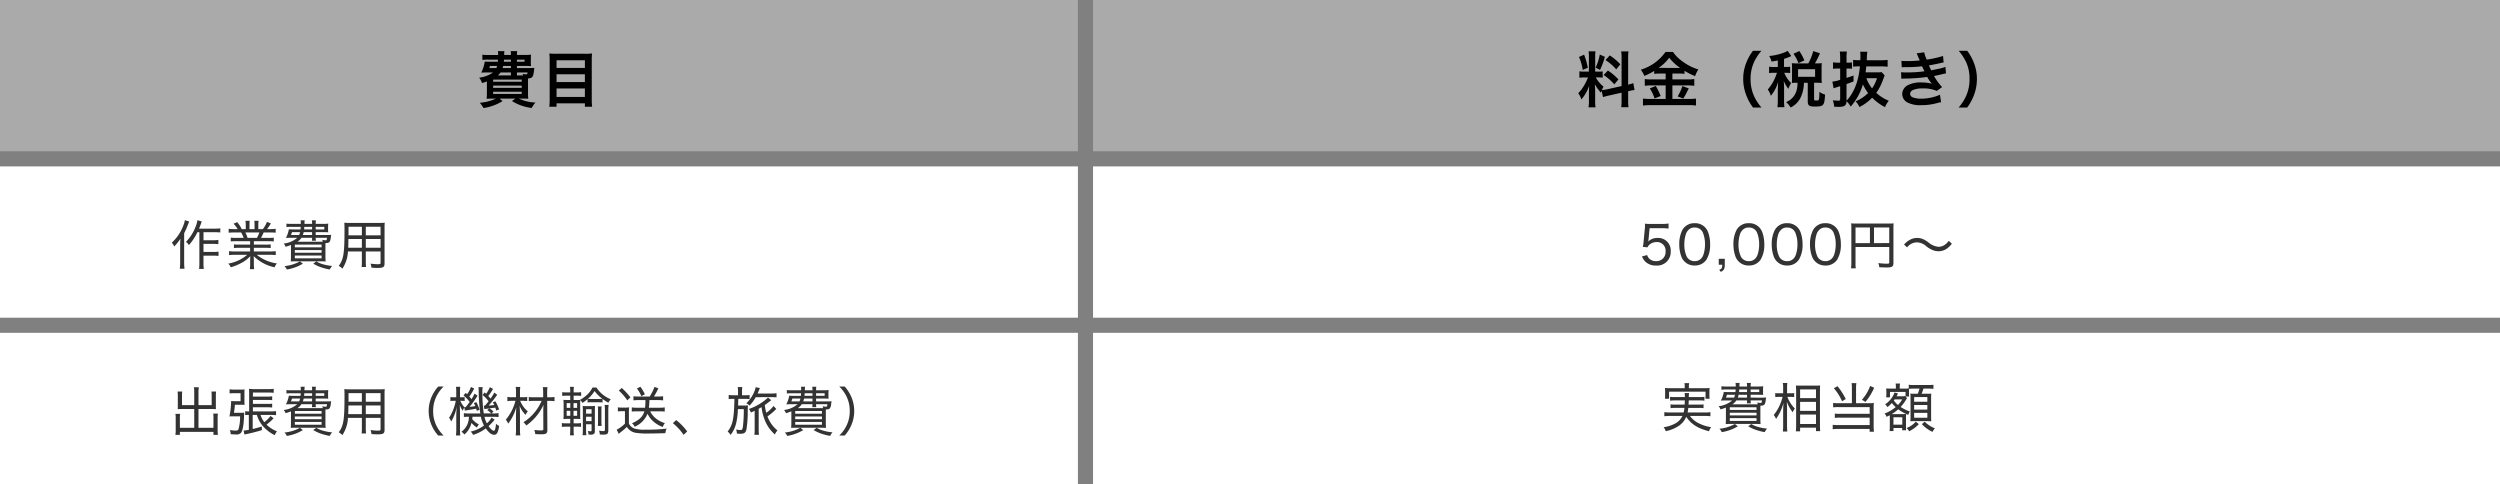
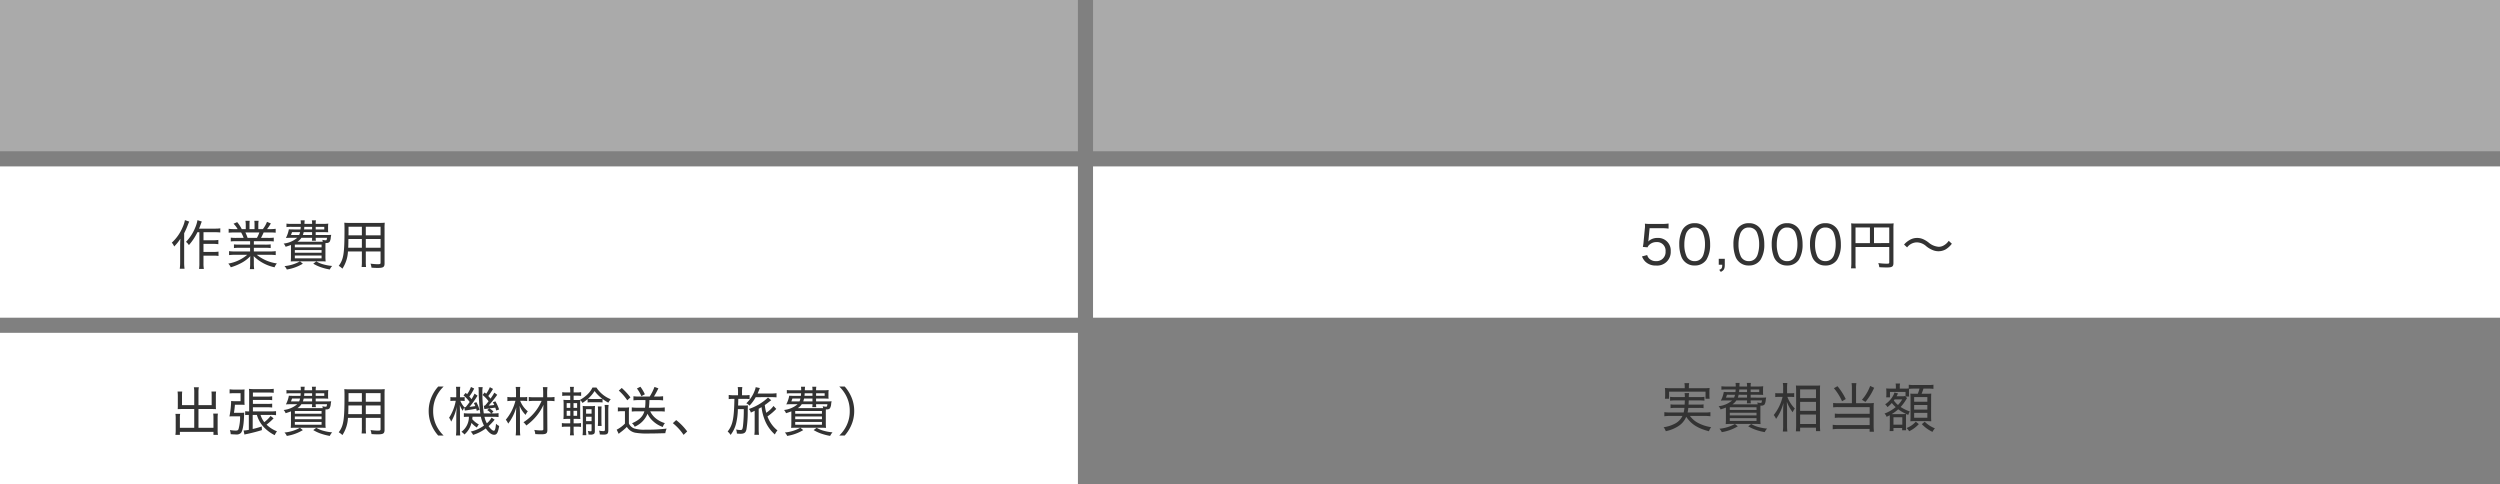
<svg xmlns="http://www.w3.org/2000/svg" width="661" height="128" viewBox="0 0 661 128">
  <rect x="0" y="0" width="661" height="128" fill="#808080" stroke="none" />
  <g id="グループ_12863" data-name="グループ 12863" transform="translate(-8163 10305)">
    <path id="パス_8797" data-name="パス 8797" d="M0,0H372V40H0Z" transform="translate(8452 -10305)" fill="#aaa" opacity="0.996" />
    <path id="パス_8798" data-name="パス 8798" d="M0,0H372V40H0Z" transform="translate(8452 -10261)" fill="#fff" />
    <path id="パス_8803" data-name="パス 8803" d="M0,0H285V40H0Z" transform="translate(8163 -10261)" fill="#fff" />
-     <path id="パス_8801" data-name="パス 8801" d="M0,0H372V40H0Z" transform="translate(8452 -10217)" fill="#fff" />
    <path id="パス_8804" data-name="パス 8804" d="M0,0H285V40H0Z" transform="translate(8163 -10217)" fill="#fff" />
    <path id="パス_8805" data-name="パス 8805" d="M0,0H285V40H0Z" transform="translate(8163 -10305)" fill="#aaa" opacity="0.996" />
-     <path id="パス_8807" data-name="パス 8807" d="M38.676,4.992v-.56h2.16c.576,0,1.056.016,1.568.048a7.466,7.466,0,0,1-.048-1.136V2.7a8.207,8.207,0,0,1,.064-1.248,14.577,14.577,0,0,1-1.568.08H38.676a4.675,4.675,0,0,1,.08-1.008H37.012a4.414,4.414,0,0,1,.08,1.008H35.3A8.272,8.272,0,0,1,35.364.528H33.652a6.153,6.153,0,0,1,.064,1.008h-2.64a9.451,9.451,0,0,1-1.536-.08V2.848a9.094,9.094,0,0,1,1.536-.08h2.592c0,.176-.016.176-.048.56h-2.1c-.64,0-1.024-.016-1.344-.048a9.8,9.8,0,0,1-.928,2.912c.448-.016.992-.032,1.328-.032h1.776a7.966,7.966,0,0,1-3.664,1.376,3.871,3.871,0,0,1,.64,1.136l.128.288c.624-.192.848-.256,1.28-.416V11.52c0,.688-.032,1.312-.064,1.6.368-.032,1.008-.048,1.7-.048h.752a12.463,12.463,0,0,1-4.272,1.1,6.472,6.472,0,0,1,.976,1.392,13.082,13.082,0,0,0,5.056-1.84l-.8-.656h4.16l-.88.656a12.906,12.906,0,0,0,5.216,1.824,7.831,7.831,0,0,1,.992-1.44,10.871,10.871,0,0,1-4.368-1.04h.768c.656,0,1.36.016,1.7.048a16.074,16.074,0,0,1-.064-1.7V7.744c1.088-.064,1.344-.368,1.536-1.712.1-.816.1-.816.144-1.088-.368.032-.656.048-1.36.048Zm1.36,1.952h-1.36V6.16h2.816c-.048.432-.112.5-.432.5a3.65,3.65,0,0,1-.9-.144,1.8,1.8,0,0,1,.16.432Zm-2.944,0H33.62a3.6,3.6,0,0,0,.72-.784h2.752ZM33.444,4.432c-.08.24-.112.336-.192.56H31.364a3.708,3.708,0,0,0,.192-.56Zm3.648,0v.56H34.9c.064-.24.08-.32.144-.56Zm0-1.664v.56H35.22c.016-.256.032-.336.032-.56Zm1.584,0h2.016v.56H38.676Zm-6.288,5.28H39.94v.56H32.388Zm0,1.584H39.94v.592H32.388Zm0,1.616H39.94v.592H32.388ZM49.044,1.216a14.4,14.4,0,0,1-1.792-.08c.048.528.08,1.088.08,1.712v10.56a15.043,15.043,0,0,1-.1,1.808h1.92v-.9h7.488v.9h1.92a16.208,16.208,0,0,1-.1-1.936V2.784a15.1,15.1,0,0,1,.08-1.648,12.616,12.616,0,0,1-1.712.08Zm.112,3.744V2.928h7.488V4.96Zm0,1.68h7.488V8.7H49.156Zm0,3.744h7.488v2.24H49.156Z" transform="translate(8261 -10292)" />
-     <path id="パス_8799" data-name="パス 8799" d="M114.832,12.672c.352-.112.816-.24,1.52-.4l3.392-.768V13.44a11.6,11.6,0,0,1-.1,1.9h1.936a11.732,11.732,0,0,1-.1-1.888V11.12l.16-.032a11.688,11.688,0,0,1,1.536-.288l-.336-1.824a9.758,9.758,0,0,1-1.36.4V2.432a11.308,11.308,0,0,1,.1-1.84h-1.936a10.95,10.95,0,0,1,.1,1.856V9.76L116,10.592a10.715,10.715,0,0,1-1.472.224,9.329,9.329,0,0,1,.448-.9,8.5,8.5,0,0,1-2.064-2.448h.576a9.306,9.306,0,0,1,1.264.064V5.872a8.1,8.1,0,0,1-1.232.064h-.752V2.128a9.552,9.552,0,0,1,.08-1.552h-1.824a9.9,9.9,0,0,1,.08,1.568V5.936h-1.072a7.946,7.946,0,0,1-1.44-.08v1.7a8.278,8.278,0,0,1,1.44-.08h.832a13.491,13.491,0,0,1-.848,1.808,10.521,10.521,0,0,1-1.728,2.368A4.819,4.819,0,0,1,109.1,13.3a11.052,11.052,0,0,0,2.08-3.6c-.032.528-.064,1.28-.064,1.92V13.68a10.36,10.36,0,0,1-.112,1.7h1.856a9.464,9.464,0,0,1-.1-1.664v-2.64c0-.512-.016-.736-.1-1.824a11.837,11.837,0,0,0,1.616,2.256c.08-.256.1-.336.176-.544ZM108.48,2.064a12.91,12.91,0,0,1,.992,3.424l1.344-.576a19.461,19.461,0,0,0-.976-3.456Zm5.5-.64a13.31,13.31,0,0,1-1.1,3.456l1.168.608a19.362,19.362,0,0,0,1.28-3.472ZM115.5,2.88a13.516,13.516,0,0,1,2.832,2.464L119.424,4a15.541,15.541,0,0,0-2.8-2.352Zm-.5,3.952A14,14,0,0,1,117.824,9.3L118.912,8a14.6,14.6,0,0,0-2.784-2.352Zm16.4-.384V8h-3.776a11.809,11.809,0,0,1-1.744-.1V9.68a13.145,13.145,0,0,1,1.728-.1h3.792v3.584h-4.016a17.289,17.289,0,0,1-1.984-.1v1.84a15.775,15.775,0,0,1,1.984-.112H137.5a14.758,14.758,0,0,1,1.92.112v-1.84a14.989,14.989,0,0,1-1.888.1h-4.352V9.584h4.032a12.677,12.677,0,0,1,1.76.1V7.9a11.371,11.371,0,0,1-1.744.1h-4.048V6.448h1.632a10.936,10.936,0,0,1,1.568.08V5.712a16.314,16.314,0,0,0,2.8,1.408,8.168,8.168,0,0,1,.864-1.76,13.253,13.253,0,0,1-4.24-2.16A9.464,9.464,0,0,1,133.344.736H131.36a12.345,12.345,0,0,1-6.528,4.688,7.109,7.109,0,0,1,.928,1.648,17.267,17.267,0,0,0,2.608-1.312v.768a11.211,11.211,0,0,1,1.568-.08Zm-1.856-1.5a11.288,11.288,0,0,0,2.8-2.688,12.623,12.623,0,0,0,2.88,2.688c-.24.016-.24.016-.384.016l-4.96-.016Zm-2.336,5.424a11.652,11.652,0,0,1,1.264,2.656l1.6-.64a18.541,18.541,0,0,0-1.28-2.656Zm8.624-.624a13.369,13.369,0,0,1-1.264,2.752l1.5.56c.544-.928.608-1.04.656-1.136.592-1.168.592-1.168.8-1.536Zm20.9,5.68A12.3,12.3,0,0,1,154.7,12.24a10.823,10.823,0,0,1-.848-4.384,10.5,10.5,0,0,1,.832-4.24A12.468,12.468,0,0,1,156.72.432h-2.24a12.916,12.916,0,0,0-1.76,3.152,11.323,11.323,0,0,0-.816,4.272,11.774,11.774,0,0,0,.848,4.416,12.814,12.814,0,0,0,1.744,3.152Zm4.32-10.72h-1.024a6.734,6.734,0,0,1-1.28-.08v1.7a6.632,6.632,0,0,1,1.28-.08h.8a13.459,13.459,0,0,1-.928,2.224,11.375,11.375,0,0,1-1.5,2.192,5.76,5.76,0,0,1,.816,1.664,10.3,10.3,0,0,0,1.936-3.68c-.032.4-.1,1.664-.1,1.968v2.768a15.875,15.875,0,0,1-.1,1.968h1.856a12.744,12.744,0,0,1-.1-1.968v-3.2c0-.512-.048-1.44-.1-1.824a8.253,8.253,0,0,0,1.232,2.112,9.894,9.894,0,0,1,.576-1.248l.144-.288a7.388,7.388,0,0,1-1.7-2.464,1.382,1.382,0,0,1-.112-.224h.448a7.023,7.023,0,0,1,1.12.064V4.64a6.772,6.772,0,0,1-1.12.064h-.5V2.56a15.23,15.23,0,0,0,1.5-.544c.24-.112.256-.128.416-.192L163.648.432A3.545,3.545,0,0,1,162.96.8a14.644,14.644,0,0,1-4.192,1.008,4.573,4.573,0,0,1,.624,1.472c.832-.128,1.12-.176,1.664-.288Zm4.992-.944a10.361,10.361,0,0,1-1.28-.064c.032.368.048.784.048,1.168v2.88c0,.448-.016.832-.048,1.2a10.259,10.259,0,0,1,1.264-.064h.24c0,2.56-.96,4.192-3.024,5.136a4.6,4.6,0,0,1,1.184,1.408,5.692,5.692,0,0,0,2.784-2.928,9.659,9.659,0,0,0,.752-3.616h1.008v4.928c0,1.056.384,1.36,1.76,1.36,1.5,0,2.016-.112,2.32-.544.288-.384.384-.88.5-2.624a4.519,4.519,0,0,1-1.5-.72c-.032,2.208-.064,2.288-.72,2.288-.608,0-.688-.032-.688-.336V8.88h.72a11.364,11.364,0,0,1,1.328.064,8.8,8.8,0,0,1-.064-1.184V4.816a7.835,7.835,0,0,1,.064-1.12,11.015,11.015,0,0,1-1.328.064h-.5a22.175,22.175,0,0,0,1.328-2.672L170.416.512a13.378,13.378,0,0,1-1.3,3.248Zm.368,1.536h4.5V7.312h-4.5Zm1.664-2.32A13.975,13.975,0,0,0,166.752.5l-1.552.72a10.681,10.681,0,0,1,1.312,2.464Zm20.432,3.088a7.507,7.507,0,0,1-1.2.064h-3.056c.1-.656.128-.912.192-1.584h3.9a13.238,13.238,0,0,1,1.744.1V2.832a13,13,0,0,1-1.76.1h-3.76c.016-.288.016-.336.032-.608A10.674,10.674,0,0,1,184.72.672h-1.9A6.283,6.283,0,0,1,182.9,1.9c0,.352-.016.544-.032,1.024h-.1a17.75,17.75,0,0,1-1.808-.08V4.624a15,15,0,0,1,1.808-.08c-.368,3.92-1.536,6.928-3.552,9.088V9.216c.528-.176.816-.288,1.856-.672V6.976c-.816.288-1.072.368-1.856.624V5.12h.5a6.1,6.1,0,0,1,.944.064V3.5a5.765,5.765,0,0,1-.928.064h-.512V2.24a9.3,9.3,0,0,1,.1-1.616H177.44a11.461,11.461,0,0,1,.1,1.632V3.568h-.656a5.925,5.925,0,0,1-1.232-.1V5.2a9.252,9.252,0,0,1,1.232-.08h.656V8.1a9.342,9.342,0,0,1-2.064.48l.336,1.776c.176-.08.576-.208,1.376-.464l.352-.112v3.36c0,.4-.1.48-.512.48a14.273,14.273,0,0,1-1.44-.1,5.579,5.579,0,0,1,.368,1.7c.448.016.88.032,1.232.032,1.5,0,2-.368,2.032-1.488a5.282,5.282,0,0,1,1.1,1.424,15.269,15.269,0,0,0,3.232-5.872,12.4,12.4,0,0,0,1.376,2.288,10.3,10.3,0,0,1-3.312,2.192,4.871,4.871,0,0,1,1.008,1.5A12.42,12.42,0,0,0,186,12.832a13.483,13.483,0,0,0,3.408,2.5,6.071,6.071,0,0,1,.992-1.7,10.812,10.812,0,0,1-3.312-2.08,14.208,14.208,0,0,0,1.824-3.6c.208-.528.3-.8.4-1.008Zm-1.232,1.6a9.256,9.256,0,0,1-1.312,2.7,9.731,9.731,0,0,1-1.5-2.7Zm6.544-2.88c.336-.016.416-.032,1.088-.032a38.574,38.574,0,0,0,4.288-.224c.128.288.176.384.336.72.128.3.192.4.288.592a31.478,31.478,0,0,1-4.528.3,9.483,9.483,0,0,1-1.648-.064l.064,1.744c.272-.032.384-.032.656-.048a45.93,45.93,0,0,0,6.192-.432,9.633,9.633,0,0,0,1.232,1.792,11.026,11.026,0,0,0-2.768-.336,7.132,7.132,0,0,0-3.728.8,2.672,2.672,0,0,0-1.344,2.224,2.577,2.577,0,0,0,1.232,2.192,7.315,7.315,0,0,0,3.9.784,15.4,15.4,0,0,0,4.1-.544,7.914,7.914,0,0,1,1.04-.24l-.288-1.968a12.427,12.427,0,0,1-4.928,1.04,6.237,6.237,0,0,1-2.288-.352,1.055,1.055,0,0,1-.688-.928,1.154,1.154,0,0,1,.688-.976,6.172,6.172,0,0,1,2.688-.448,8.6,8.6,0,0,1,3.68.656l1.408-1.008A16,16,0,0,1,202.352,7.1c.192-.048.192-.048.592-.128.384-.08.912-.192,1.568-.352.368-.1.7-.16,1.008-.208l-.16-1.744a8.08,8.08,0,0,1-1.52.464c-.1.016-.832.176-2.208.464a14.406,14.406,0,0,1-.624-1.312c.5-.064,2.272-.416,3.344-.672L204.9,3.5l-.16-1.7a26.881,26.881,0,0,1-4.32.96A9.379,9.379,0,0,1,199.76.832l-2,.272c.016.032.24.528.64,1.456.128.288.128.288.176.416a28.436,28.436,0,0,1-3.3.176,13.423,13.423,0,0,1-1.536-.064Zm17.3,10.64a13.367,13.367,0,0,0,1.744-3.152,12.017,12.017,0,0,0,.832-4.416,11.323,11.323,0,0,0-.816-4.272A12.77,12.77,0,0,0,211.136.432H208.88a13.073,13.073,0,0,1,2.048,3.184,10.387,10.387,0,0,1,.816,4.24,10.77,10.77,0,0,1-.848,4.384,12.3,12.3,0,0,1-2.032,3.184Z" transform="translate(8472 -10292)" />
    <path id="パス_8800" data-name="パス 8800" d="M126.157,2.34h3.29a10.665,10.665,0,0,1,1.722.112V1.094a9.988,9.988,0,0,1-1.736.112h-3.024a9.844,9.844,0,0,1-1.5-.07c.028.434.028.448.028.49a5.843,5.843,0,0,1-.056.952l-.308,3.248a11.976,11.976,0,0,1-.2,1.456l1.246.112A1.526,1.526,0,0,1,126,6.806a2.7,2.7,0,0,1,1.9-.8,2.271,2.271,0,0,1,2.478,2.464,2.407,2.407,0,0,1-2.534,2.576,2.487,2.487,0,0,1-1.9-.784,2.275,2.275,0,0,1-.434-.826l-1.372.364a4.07,4.07,0,0,0,.882,1.372,3.851,3.851,0,0,0,2.814,1.036,3.589,3.589,0,0,0,3.906-3.794,3.307,3.307,0,0,0-3.528-3.5,3.381,3.381,0,0,0-2.436.952,2.879,2.879,0,0,0,.1-.63Zm11.9,9.856a3.6,3.6,0,0,0,3.108-1.512,7.466,7.466,0,0,0,.994-4.074,9.3,9.3,0,0,0-.546-3.248,3.621,3.621,0,0,0-3.528-2.352A3.586,3.586,0,0,0,134.823,2.8,8.023,8.023,0,0,0,134,6.624a9.312,9.312,0,0,0,.546,3.22,3.553,3.553,0,0,0,.854,1.316A3.619,3.619,0,0,0,138.057,12.2Zm0-10.038a2.258,2.258,0,0,1,2.142,1.26,7.82,7.82,0,0,1,.6,3.178,8.409,8.409,0,0,1-.406,2.7,2.776,2.776,0,0,1-.658,1.106,2.269,2.269,0,0,1-1.666.644,2.3,2.3,0,0,1-2.086-1.176,7.324,7.324,0,0,1-.644-3.234,8.8,8.8,0,0,1,.406-2.73,2.752,2.752,0,0,1,.616-1.036A2.114,2.114,0,0,1,138.057,2.158Zm7.98,8.26h-1.6V12h.924c-.014.882-.126,1.092-.8,1.344l.42.546c.826-.42,1.05-.812,1.05-1.89Zm6.342,1.778a3.6,3.6,0,0,0,3.108-1.512,7.466,7.466,0,0,0,.994-4.074,9.3,9.3,0,0,0-.546-3.248,3.621,3.621,0,0,0-3.528-2.352A3.586,3.586,0,0,0,149.145,2.8a8.023,8.023,0,0,0-.826,3.822,9.312,9.312,0,0,0,.546,3.22,3.553,3.553,0,0,0,.854,1.316A3.619,3.619,0,0,0,152.379,12.2Zm0-10.038a2.258,2.258,0,0,1,2.142,1.26,7.82,7.82,0,0,1,.6,3.178,8.409,8.409,0,0,1-.406,2.7,2.776,2.776,0,0,1-.658,1.106,2.269,2.269,0,0,1-1.666.644,2.3,2.3,0,0,1-2.086-1.176,7.324,7.324,0,0,1-.644-3.234,8.8,8.8,0,0,1,.406-2.73,2.752,2.752,0,0,1,.616-1.036A2.114,2.114,0,0,1,152.379,2.158ZM162.5,12.2a3.6,3.6,0,0,0,3.108-1.512A7.466,7.466,0,0,0,166.6,6.61a9.3,9.3,0,0,0-.546-3.248,3.621,3.621,0,0,0-3.528-2.352A3.586,3.586,0,0,0,159.267,2.8a8.023,8.023,0,0,0-.826,3.822,9.312,9.312,0,0,0,.546,3.22,3.553,3.553,0,0,0,.854,1.316A3.619,3.619,0,0,0,162.5,12.2Zm0-10.038a2.258,2.258,0,0,1,2.142,1.26,7.82,7.82,0,0,1,.6,3.178,8.409,8.409,0,0,1-.406,2.7,2.776,2.776,0,0,1-.658,1.106,2.269,2.269,0,0,1-1.666.644,2.3,2.3,0,0,1-2.086-1.176,7.324,7.324,0,0,1-.644-3.234,8.8,8.8,0,0,1,.406-2.73,2.752,2.752,0,0,1,.616-1.036A2.114,2.114,0,0,1,162.5,2.158ZM172.623,12.2a3.6,3.6,0,0,0,3.108-1.512,7.466,7.466,0,0,0,.994-4.074,9.3,9.3,0,0,0-.546-3.248,3.621,3.621,0,0,0-3.528-2.352A3.586,3.586,0,0,0,169.389,2.8a8.023,8.023,0,0,0-.826,3.822,9.312,9.312,0,0,0,.546,3.22,3.553,3.553,0,0,0,.854,1.316A3.619,3.619,0,0,0,172.623,12.2Zm0-10.038a2.258,2.258,0,0,1,2.142,1.26,7.82,7.82,0,0,1,.6,3.178,8.409,8.409,0,0,1-.406,2.7A2.776,2.776,0,0,1,174.3,10.4a2.269,2.269,0,0,1-1.666.644,2.3,2.3,0,0,1-2.086-1.176,7.324,7.324,0,0,1-.644-3.234,8.8,8.8,0,0,1,.406-2.73,2.752,2.752,0,0,1,.616-1.036A2.114,2.114,0,0,1,172.623,2.158ZM180.6,7.3h8.918v4.088c0,.28-.112.336-.714.336a19.478,19.478,0,0,1-2.184-.168,4.439,4.439,0,0,1,.266,1.092c.644.042,1.428.07,1.974.07,1.414,0,1.764-.224,1.764-1.176V2.41a11.7,11.7,0,0,1,.056-1.358,10.67,10.67,0,0,1-1.358.056h-8.512a12.128,12.128,0,0,1-1.372-.056,10.894,10.894,0,0,1,.056,1.274v9.058a10.724,10.724,0,0,1-.084,1.568h1.26a8.733,8.733,0,0,1-.07-1.526Zm3.808-1.022H180.6V2.144h3.808Zm1.078,0V2.144h4.032v4.13Zm8.75,1.134a3.3,3.3,0,0,1,2.562-1.33A3.808,3.808,0,0,1,199.293,7.1a6.588,6.588,0,0,0,1.932,1.106,3.925,3.925,0,0,0,3.206-.266,5.714,5.714,0,0,0,1.638-1.5l-.826-.77a3.876,3.876,0,0,1-1.554,1.344,2.566,2.566,0,0,1-1.092.238,4.588,4.588,0,0,1-2.646-1.106,7.235,7.235,0,0,0-1.3-.826,3.839,3.839,0,0,0-1.764-.406,3.752,3.752,0,0,0-2.058.588,5.35,5.35,0,0,0-1.4,1.162Z" transform="translate(8473 -10247)" fill="#333" />
    <path id="パス_8808" data-name="パス 8808" d="M7.714,3.4V11.58a9.46,9.46,0,0,1-.084,1.526H8.9a8.124,8.124,0,0,1-.1-1.526V9.592h2.7a8.7,8.7,0,0,1,1.274.084V8.528a8.18,8.18,0,0,1-1.274.084h-2.7V6.484h2.66a9.125,9.125,0,0,1,1.274.084V5.434a6.934,6.934,0,0,1-1.274.084H8.806V3.4H11.9a11.1,11.1,0,0,1,1.344.07V2.368a8.785,8.785,0,0,1-1.344.084H7.63c.182-.406.238-.574.448-1.162.126-.336.168-.448.28-.714L7.21.212a8.67,8.67,0,0,1-.6,1.988A11.728,11.728,0,0,1,4.172,5.952a2.969,2.969,0,0,1,.77.854A14.956,14.956,0,0,0,7.2,3.4ZM3.892.2a7.876,7.876,0,0,1-.6,1.862,11.541,11.541,0,0,1-2.87,4.1A3.262,3.262,0,0,1,1.05,7.17,11.047,11.047,0,0,0,2.688,5.126c-.042.938-.056,1.218-.056,1.736v4.466a12.849,12.849,0,0,1-.1,1.722h1.26a12.011,12.011,0,0,1-.1-1.694V3.67A20.062,20.062,0,0,0,4.7,1.374,8.216,8.216,0,0,1,5.04.59ZM21.126,5.77v.91h-2.8a10.593,10.593,0,0,1-1.47-.07v.98a10.23,10.23,0,0,1,1.47-.07h2.8v.966H17.164a11.168,11.168,0,0,1-1.6-.084v1.05a13.661,13.661,0,0,1,1.61-.084H20.37a10.446,10.446,0,0,1-5.012,2.324,3.647,3.647,0,0,1,.658.98A14.488,14.488,0,0,0,19,11.426a9.208,9.208,0,0,0,2.184-1.694c-.028.5-.042.812-.042,1.12v.854a10.892,10.892,0,0,1-.084,1.456H22.2a10.243,10.243,0,0,1-.084-1.442v-.868c0-.294-.014-.574-.042-1.134a11.179,11.179,0,0,0,5.516,2.954,3.752,3.752,0,0,1,.616-1.022,10.848,10.848,0,0,1-5.32-2.282h3.416a13.58,13.58,0,0,1,1.6.084V8.4a10.733,10.733,0,0,1-1.61.084H22.12V7.52h2.968a10.448,10.448,0,0,1,1.484.07V6.61a10.328,10.328,0,0,1-1.484.07H22.12V5.77H25.9a10.569,10.569,0,0,1,1.484.07V4.832A10.209,10.209,0,0,1,25.9,4.9H24.01a15.362,15.362,0,0,0,.7-1.442h1.582a15.634,15.634,0,0,1,1.6.07V2.494a10.769,10.769,0,0,1-1.554.084h-.728a13.813,13.813,0,0,0,1.008-1.5L25.592.66A7.635,7.635,0,0,1,24.5,2.578H23.3V1.528A6.316,6.316,0,0,1,23.38.38H22.246A7.726,7.726,0,0,1,22.3,1.5V2.578h-1.33V1.5A7.365,7.365,0,0,1,21.028.38H19.894a6.533,6.533,0,0,1,.084,1.148v1.05H18.914A8.7,8.7,0,0,0,17.71.73l-.966.42a6.691,6.691,0,0,1,1.092,1.428h-.812a10.991,10.991,0,0,1-1.568-.084V3.53a15.84,15.84,0,0,1,1.6-.07h1.694A8.06,8.06,0,0,1,19.418,4.9H17.486a9.994,9.994,0,0,1-1.47-.07V5.84a10.471,10.471,0,0,1,1.47-.07ZM20.468,4.9A11.159,11.159,0,0,0,19.88,3.46h3.7A9.451,9.451,0,0,1,22.932,4.9Zm18-.77V3.376h1.974c.518,0,.938.014,1.344.042a4.2,4.2,0,0,1-.042-.84v-.49a5.844,5.844,0,0,1,.056-.966,10.282,10.282,0,0,1-1.344.07H38.472V1.08a3.788,3.788,0,0,1,.07-.826H37.45a3.581,3.581,0,0,1,.07.812v.126H35.5A9.131,9.131,0,0,1,35.56.254H34.482a6.254,6.254,0,0,1,.056.938H32.1a8.046,8.046,0,0,1-1.358-.07v.924a9.244,9.244,0,0,1,1.358-.07H34.51c-.014.28-.028.406-.056.686H32.62c-.6,0-.938-.014-1.246-.042a7.81,7.81,0,0,1-.784,2.3c.35-.028.77-.042,1.218-.042h1.778A6.661,6.661,0,0,1,30,6.4a2.688,2.688,0,0,1,.518.854c.7-.224.952-.308,1.414-.49V9.718c0,.658-.028,1.12-.056,1.414.378-.028.882-.042,1.54-.042h6.146c.644,0,1.176.014,1.54.042a12.371,12.371,0,0,1-.056-1.456V7.394c0-.476,0-.644.014-1.148h.224a1.048,1.048,0,0,0,.854-.294,2.606,2.606,0,0,0,.322-1.2c.056-.35.056-.35.112-.658a12.838,12.838,0,0,1-1.3.042ZM39.648,5.91H33.642a3.374,3.374,0,0,0,1.05-1.036H37.52a3.848,3.848,0,0,1-.056.77h1.064a3.848,3.848,0,0,1-.056-.77h3c-.1.616-.112.658-.378.658a4.591,4.591,0,0,1-.882-.126,3.214,3.214,0,0,1,.126.5ZM34.342,3.376a4.355,4.355,0,0,1-.252.756H31.934c.084-.21.154-.378.28-.756Zm3.178,0v.756H35.084a6.684,6.684,0,0,0,.21-.756Zm0-1.4v.686H35.406c.028-.252.042-.364.056-.686Zm.952,0H40.74v.686H38.472Zm-5.516,4.7h7.07v.714h-7.07Zm0,1.442h7.07v.714h-7.07Zm0,1.442h7.07v.742h-7.07Zm1.358,1.54a10.474,10.474,0,0,1-4.1,1.26,2.693,2.693,0,0,1,.616.9,11.747,11.747,0,0,0,4.242-1.54Zm3.514.616a10.5,10.5,0,0,0,2.226,1.008,14.515,14.515,0,0,0,2.142.532,3.448,3.448,0,0,1,.63-.938,11.949,11.949,0,0,1-2.17-.378,7.472,7.472,0,0,1-2.03-.826ZM51.716,8.486h3.906v2.968c0,.336-.112.406-.756.406a16.226,16.226,0,0,1-1.9-.154,4.154,4.154,0,0,1,.252,1.064c.546.042,1.19.07,1.638.07,1.484,0,1.82-.224,1.82-1.19V2.312A12.915,12.915,0,0,1,56.728.884,14.272,14.272,0,0,1,55.2.94H47.586A14.868,14.868,0,0,1,46.032.884c.042.5.056.924.056,1.666,0,6.51-.238,8.008-1.526,9.744a4.547,4.547,0,0,1,.966.742A9,9,0,0,0,47,8.486H50.68v2.562a10.95,10.95,0,0,1-.07,1.554h1.176a10.812,10.812,0,0,1-.07-1.568Zm0-4.27V1.948h3.906V4.216Zm-1.036,0H47.138l.014-.658V1.948H50.68Zm1.036.98h3.906v2.3H51.716Zm-1.036,0v2.3H47.068c.028-.63.028-.63.042-1.386,0-.2,0-.518.014-.91Z" transform="translate(8208 -10247)" fill="#333" />
    <path id="パス_8802" data-name="パス 8802" d="M149.86,8.976a10.162,10.162,0,0,1,1.372.084V7.968a6.787,6.787,0,0,1-1.33.084h-4.7a7.874,7.874,0,0,0,.182-1.2h2.814a6.8,6.8,0,0,1,1.218.07V5.91a6.709,6.709,0,0,1-1.218.07H145.45c.028-.308.028-.56.056-1.106h2.8a8.925,8.925,0,0,1,1.344.07V3.922a8.376,8.376,0,0,1-1.344.07H145.52a4.851,4.851,0,0,1,.084-1.064h-1.2a4.927,4.927,0,0,1,.07,1.064h-2.576a8.287,8.287,0,0,1-1.33-.07V4.944a8.612,8.612,0,0,1,1.33-.07h2.576c-.014.434-.028.574-.056,1.106h-2.492a6.885,6.885,0,0,1-1.232-.07V6.918a6.885,6.885,0,0,1,1.232-.07h2.436a7.717,7.717,0,0,1-.2,1.2h-3.78a6.787,6.787,0,0,1-1.33-.084V9.06a10.312,10.312,0,0,1,1.372-.084h3.416a4.39,4.39,0,0,1-1.974,2.03,9.18,9.18,0,0,1-3.01.952,3.387,3.387,0,0,1,.574,1.05,9.722,9.722,0,0,0,3.248-1.288,5.346,5.346,0,0,0,2.156-2.52c1.33,1.96,3.01,3.038,6.006,3.822a4.43,4.43,0,0,1,.588-1.078,10.842,10.842,0,0,1-3.71-1.26,6.058,6.058,0,0,1-1.89-1.708ZM144.442,1.64h-3.78a14.162,14.162,0,0,1-1.456-.056,7.249,7.249,0,0,1,.056.98v.868a6.692,6.692,0,0,1-.056.994H140.3V2.564h9.646V4.426h1.078a6.692,6.692,0,0,1-.056-.994V2.55a7.038,7.038,0,0,1,.056-.966,13.869,13.869,0,0,1-1.442.056h-4.046V1.164A4.347,4.347,0,0,1,145.618.3h-1.26a4.49,4.49,0,0,1,.084.882Zm17.43,2.492V3.376h1.974c.518,0,.938.014,1.344.042a4.2,4.2,0,0,1-.042-.84v-.49a5.844,5.844,0,0,1,.056-.966,10.282,10.282,0,0,1-1.344.07h-1.988V1.08a3.788,3.788,0,0,1,.07-.826H160.85a3.581,3.581,0,0,1,.07.812v.126H158.9a9.128,9.128,0,0,1,.056-.938h-1.078a6.255,6.255,0,0,1,.056.938H155.5a8.046,8.046,0,0,1-1.358-.07v.924a9.244,9.244,0,0,1,1.358-.07h2.408c-.014.28-.028.406-.056.686H156.02c-.6,0-.938-.014-1.246-.042a7.81,7.81,0,0,1-.784,2.3c.35-.028.77-.042,1.218-.042h1.778A6.661,6.661,0,0,1,153.4,6.4a2.688,2.688,0,0,1,.518.854c.7-.224.952-.308,1.414-.49V9.718c0,.658-.028,1.12-.056,1.414.378-.028.882-.042,1.54-.042h6.146c.644,0,1.176.014,1.54.042a12.372,12.372,0,0,1-.056-1.456V7.394c0-.476,0-.644.014-1.148h.224a1.048,1.048,0,0,0,.854-.294,2.606,2.606,0,0,0,.322-1.2c.056-.35.056-.35.112-.658a12.838,12.838,0,0,1-1.3.042Zm1.176,1.778h-6.006a3.374,3.374,0,0,0,1.05-1.036h2.828a3.847,3.847,0,0,1-.056.77h1.064a3.847,3.847,0,0,1-.056-.77h3c-.1.616-.112.658-.378.658a4.591,4.591,0,0,1-.882-.126,3.214,3.214,0,0,1,.126.5Zm-5.306-2.534a4.356,4.356,0,0,1-.252.756h-2.156c.084-.21.154-.378.28-.756Zm3.178,0v.756h-2.436a6.684,6.684,0,0,0,.21-.756Zm0-1.4v.686h-2.114c.028-.252.042-.364.056-.686Zm.952,0h2.268v.686h-2.268Zm-5.516,4.7h7.07v.714h-7.07Zm0,1.442h7.07v.714h-7.07Zm0,1.442h7.07v.742h-7.07Zm1.358,1.54a10.474,10.474,0,0,1-4.1,1.26,2.693,2.693,0,0,1,.616.9,11.746,11.746,0,0,0,4.242-1.54Zm3.514.616a10.5,10.5,0,0,0,2.226,1.008,14.515,14.515,0,0,0,2.142.532,3.448,3.448,0,0,1,.63-.938,11.949,11.949,0,0,1-2.17-.378,7.472,7.472,0,0,1-2.03-.826ZM172.47,3.936a9.042,9.042,0,0,1,.91.042V2.928a5.641,5.641,0,0,1-.91.056H171.5V1.7a11.417,11.417,0,0,1,.07-1.442h-1.19a6.886,6.886,0,0,1,.084,1.442V2.984H169.4a6.176,6.176,0,0,1-1.022-.056V3.992a6.424,6.424,0,0,1,1.008-.056h.924a12.127,12.127,0,0,1-2.338,4.8,3.894,3.894,0,0,1,.616,1.022,12.6,12.6,0,0,0,1.96-4.228c-.07,1.33-.084,1.708-.084,2.268v3.654a12.514,12.514,0,0,1-.084,1.652h1.2a12.226,12.226,0,0,1-.084-1.652V7.38c0-.434-.014-.952-.056-2.156A10.123,10.123,0,0,0,172.988,8a4.238,4.238,0,0,1,.574-.98,8.461,8.461,0,0,1-1.974-3.08Zm2.478,9.114v-.966h4.2v.91h1.12a16.112,16.112,0,0,1-.07-1.708V2.312c0-.7.014-1.078.042-1.4a9.857,9.857,0,0,1-1.106.042h-4.158c-.63,0-.784,0-1.134-.028.042.644.056,1.036.056,1.5V11.3c0,.714-.028,1.246-.07,1.75Zm0-11.1h4.2V4.272h-4.2Zm0,3.3h4.2v2.38h-4.2Zm0,3.36h4.2V11.1h-4.2Zm13.692-3h-3.6a9.244,9.244,0,0,1-1.358-.07V6.708a9.3,9.3,0,0,1,1.33-.07h8.33V8.416h-7.9a7.682,7.682,0,0,1-1.316-.07V9.494a7.941,7.941,0,0,1,1.274-.07h7.938v1.96H184.9a8.394,8.394,0,0,1-1.33-.07V12.5a9.383,9.383,0,0,1,1.358-.084h8.4v.728h1.148a11.5,11.5,0,0,1-.084-1.484v-5a9.456,9.456,0,0,1,.056-1.134,5.714,5.714,0,0,1-1.106.084h-3.6V1.6A7.5,7.5,0,0,1,189.83.3h-1.274a7.838,7.838,0,0,1,.084,1.3ZM183.88,1.64a14.013,14.013,0,0,1,2.156,3.444l.98-.574a16.551,16.551,0,0,0-2.184-3.4Zm9.59-.6a11.45,11.45,0,0,1-2.17,3.654l.924.574a15.507,15.507,0,0,0,2.3-3.738Zm5.194,10.654a10.547,10.547,0,0,1-.056,1.288h1.022v-.826h2.3v.6h1.036c-.028-.406-.028-.406-.028-1.26V9.648c0-.588.014-.9.042-1.2.224.112.308.14.574.252a2.8,2.8,0,0,1,.42-.9,11.077,11.077,0,0,1-2.45-1.2,11.258,11.258,0,0,0,1.484-2,3.43,3.43,0,0,1,.224-.336l-.546-.56a3.659,3.659,0,0,1-.868.07h-1.372a1.775,1.775,0,0,0,.168-.322c.168-.308.168-.308.238-.42l-.966-.252a3.531,3.531,0,0,1-.462,1.036A6.409,6.409,0,0,1,197.432,5.9a2.95,2.95,0,0,1,.616.742A8.388,8.388,0,0,0,199.2,5.546a7.5,7.5,0,0,0,1.022,1.092,10.291,10.291,0,0,1-2.954,1.708,2.149,2.149,0,0,1,.546.868c.406-.2.532-.266.84-.42.014.406.014.49.014.784Zm.98-3.206h-.476a10.567,10.567,0,0,0,1.722-1.274,11.911,11.911,0,0,0,2.072,1.232,7.56,7.56,0,0,1-.966.042Zm2.31-3.892a7.639,7.639,0,0,1-1.134,1.484,6.938,6.938,0,0,1-1.092-1.19c.1-.126.126-.168.21-.294ZM199.63,9.326h2.338v1.96H199.63Zm.644-7.588h-1.428A9.241,9.241,0,0,1,197.7,1.7a7.805,7.805,0,0,1,.056.9v.63a5.34,5.34,0,0,1-.056.826h1.008V2.62h4.116V3.838h.952a5.794,5.794,0,0,1-.042-.84v-.42a5.761,5.761,0,0,1,.028-.756,9.947,9.947,0,0,1,1.316-.07h1.442a10.42,10.42,0,0,1-.462,1.358h-.77a12.046,12.046,0,0,1-1.2-.042,11.526,11.526,0,0,1,.056,1.316V9.116c0,.406-.014.882-.042,1.274.56-.042.742-.042,1.162-.042h3.164c.434,0,.784.014,1.2.042-.028-.462-.042-.784-.042-1.372V4.328c0-.56.014-.9.042-1.26a12.458,12.458,0,0,1-1.3.042h-1.26a12.932,12.932,0,0,0,.49-1.358H208.8a9.519,9.519,0,0,1,1.4.07V.716A7.706,7.706,0,0,1,208.8.8h-3.724a7.16,7.16,0,0,1-1.4-.084V1.71a9.1,9.1,0,0,1-1.036.028H201.3V1.346a4.332,4.332,0,0,1,.07-.938H200.2a4.512,4.512,0,0,1,.07.924Zm4.83,2.254h3.486V5.21H205.1Zm0,2.086h3.486V7.3H205.1Zm0,2.086h3.486V9.452H205.1Zm.42,2.324a5.885,5.885,0,0,1-2.436,1.68,3.074,3.074,0,0,1,.686.854,8.292,8.292,0,0,0,2.562-1.89Zm1.61.658a9.4,9.4,0,0,0,2.814,2.044,4.293,4.293,0,0,1,.644-.938,8.058,8.058,0,0,1-2.7-1.75Z" transform="translate(8464 -10204)" fill="#333" />
    <path id="パス_8806" data-name="パス 8806" d="M6.356,5.112H3.122V2.578a7.486,7.486,0,0,1,.056-1.064H1.946a9.864,9.864,0,0,1,.07,1.134V5.42c0,.238-.014.462-.028.756.35-.014.6-.028.91-.028H6.356v4.97H2.562V8.626a7.016,7.016,0,0,1,.07-1.2H1.386A8.266,8.266,0,0,1,1.456,8.7v3.052a7.732,7.732,0,0,1-.084,1.232h1.19v-.8h8.876v.8h1.19a7.259,7.259,0,0,1-.084-1.232V8.626a8.048,8.048,0,0,1,.07-1.274H11.368a7.24,7.24,0,0,1,.07,1.19v2.576H7.476V6.148H11.2c.294,0,.56.014.9.028-.014-.224-.028-.448-.028-.756V2.62a7.221,7.221,0,0,1,.07-1.106H10.906a7.977,7.977,0,0,1,.056,1.036V5.112H7.476V1.7a6.475,6.475,0,0,1,.1-1.3H6.258a5.95,5.95,0,0,1,.1,1.3ZM26.614,7.7a9.322,9.322,0,0,1,1.372.084V6.708a11.038,11.038,0,0,1-1.386.07H21.868V5.686h3.808a8.922,8.922,0,0,1,1.288.07V4.72a7.817,7.817,0,0,1-1.288.07H21.868V3.74h3.808a8.575,8.575,0,0,1,1.288.07V2.774a6.642,6.642,0,0,1-1.3.084H21.868V1.794h4.046a10.015,10.015,0,0,1,1.456.07V.8a9.95,9.95,0,0,1-1.484.084H22.344a12.569,12.569,0,0,1-1.526-.07,10.278,10.278,0,0,1,.056,1.232V6.778a7.787,7.787,0,0,1-1.05-.056V7.744c.336-.028.546-.042.966-.042V11.65a8.785,8.785,0,0,1-1.386.182l.224,1.064c.392-.1.392-.1.686-.154,1.428-.308,2.716-.644,3.934-1.022l-.042-.966a21.859,21.859,0,0,1-2.394.672V7.7h1.106a8.025,8.025,0,0,0,1.568,2.94,10.265,10.265,0,0,0,3.15,2.422,4.363,4.363,0,0,1,.6-1.022,8.082,8.082,0,0,1-2.758-1.764,16.473,16.473,0,0,0,1.862-1.666l-.8-.63A8.424,8.424,0,0,1,24.878,9.62,6.1,6.1,0,0,1,23.884,7.7Zm-9.758-.56a19.815,19.815,0,0,0,.252-2.128h1.568a9.828,9.828,0,0,1,.994.042c-.028-.378-.042-.77-.042-1.162V1.976c0-.378.014-.7.042-1.008-.308.028-.644.042-.966.042h-1.68A8.39,8.39,0,0,1,15.708.926V2.018a10.154,10.154,0,0,1,1.274-.056h1.624V4.076H17.4a8.921,8.921,0,0,1-1.288-.056,22.966,22.966,0,0,1-.448,4.088c.364-.028.56-.028.952-.028H18.48a11.838,11.838,0,0,1-.406,3.346c-.112.322-.28.42-.756.42a10.342,10.342,0,0,1-1.526-.14A5.012,5.012,0,0,1,16,12.8c.56.042,1.036.07,1.386.07a1.611,1.611,0,0,0,1.33-.42c.406-.476.7-1.946.784-3.892.056-1.176.056-1.176.07-1.456a8.027,8.027,0,0,1-.966.042Zm21.616-3.01V3.376h1.974c.518,0,.938.014,1.344.042a4.2,4.2,0,0,1-.042-.84v-.49a5.844,5.844,0,0,1,.056-.966,10.282,10.282,0,0,1-1.344.07H38.472V1.08a3.788,3.788,0,0,1,.07-.826H37.45a3.581,3.581,0,0,1,.07.812v.126H35.5A9.131,9.131,0,0,1,35.56.254H34.482a6.254,6.254,0,0,1,.056.938H32.1a8.046,8.046,0,0,1-1.358-.07v.924a9.244,9.244,0,0,1,1.358-.07H34.51c-.014.28-.028.406-.056.686H32.62c-.6,0-.938-.014-1.246-.042a7.81,7.81,0,0,1-.784,2.3c.35-.028.77-.042,1.218-.042h1.778A6.661,6.661,0,0,1,30,6.4a2.688,2.688,0,0,1,.518.854c.7-.224.952-.308,1.414-.49V9.718c0,.658-.028,1.12-.056,1.414.378-.028.882-.042,1.54-.042h6.146c.644,0,1.176.014,1.54.042a12.371,12.371,0,0,1-.056-1.456V7.394c0-.476,0-.644.014-1.148h.224a1.048,1.048,0,0,0,.854-.294,2.606,2.606,0,0,0,.322-1.2c.056-.35.056-.35.112-.658a12.838,12.838,0,0,1-1.3.042ZM39.648,5.91H33.642a3.374,3.374,0,0,0,1.05-1.036H37.52a3.848,3.848,0,0,1-.056.77h1.064a3.848,3.848,0,0,1-.056-.77h3c-.1.616-.112.658-.378.658a4.591,4.591,0,0,1-.882-.126,3.214,3.214,0,0,1,.126.5ZM34.342,3.376a4.355,4.355,0,0,1-.252.756H31.934c.084-.21.154-.378.28-.756Zm3.178,0v.756H35.084a6.684,6.684,0,0,0,.21-.756Zm0-1.4v.686H35.406c.028-.252.042-.364.056-.686Zm.952,0H40.74v.686H38.472Zm-5.516,4.7h7.07v.714h-7.07Zm0,1.442h7.07v.714h-7.07Zm0,1.442h7.07v.742h-7.07Zm1.358,1.54a10.474,10.474,0,0,1-4.1,1.26,2.693,2.693,0,0,1,.616.9,11.747,11.747,0,0,0,4.242-1.54Zm3.514.616a10.5,10.5,0,0,0,2.226,1.008,14.515,14.515,0,0,0,2.142.532,3.448,3.448,0,0,1,.63-.938,11.949,11.949,0,0,1-2.17-.378,7.472,7.472,0,0,1-2.03-.826ZM51.716,8.486h3.906v2.968c0,.336-.112.406-.756.406a16.226,16.226,0,0,1-1.9-.154,4.154,4.154,0,0,1,.252,1.064c.546.042,1.19.07,1.638.07,1.484,0,1.82-.224,1.82-1.19V2.312A12.915,12.915,0,0,1,56.728.884,14.272,14.272,0,0,1,55.2.94H47.586A14.868,14.868,0,0,1,46.032.884c.042.5.056.924.056,1.666,0,6.51-.238,8.008-1.526,9.744a4.547,4.547,0,0,1,.966.742A9,9,0,0,0,47,8.486H50.68v2.562a10.95,10.95,0,0,1-.07,1.554h1.176a10.812,10.812,0,0,1-.07-1.568Zm0-4.27V1.948h3.906V4.216Zm-1.036,0H47.138l.014-.658V1.948H50.68Zm1.036.98h3.906v2.3H51.716Zm-1.036,0v2.3H47.068c.028-.63.028-.63.042-1.386,0-.2,0-.518.014-.91ZM72.3,13.162a9.288,9.288,0,0,1-1.946-2.688,8.643,8.643,0,0,1-.826-3.794,8.643,8.643,0,0,1,.826-3.794A9.288,9.288,0,0,1,72.3.2H70.868a9.863,9.863,0,0,0-1.624,2.45,9.317,9.317,0,0,0-.9,4.032,9.317,9.317,0,0,0,.9,4.032,9.863,9.863,0,0,0,1.624,2.45ZM84.938,7.31l.532-.5a4.317,4.317,0,0,0-1.092-.826c.826-.1,1.344-.182,1.568-.21.1.252.126.364.252.77l.77-.28a11.715,11.715,0,0,0-.98-2.156l-.686.252a5.14,5.14,0,0,1,.378.714,12.491,12.491,0,0,1-1.484.154,29.745,29.745,0,0,0,2.268-2.842l-.756-.574A14.328,14.328,0,0,1,84.7,3.39c-.28-.336-.364-.434-.6-.686A15.116,15.116,0,0,0,85.358.828l-.84-.462a8.248,8.248,0,0,1-.98,1.75c-.154-.14-.224-.2-.406-.364l-.532.686A9.255,9.255,0,0,1,84.182,4.09c-.448.574-.5.644-.98,1.176a1.7,1.7,0,0,1-.294-.014l.168.91c.056-.014.49-.07,1.288-.168l-.546.434a4.385,4.385,0,0,1,1.05.882h-1.96a38.208,38.208,0,0,1-.364-5.544A6.258,6.258,0,0,1,82.628.352H81.494a4.15,4.15,0,0,1,.07.9,46.3,46.3,0,0,0,.42,6.062H78.876a7.482,7.482,0,0,1-1.232-.07V8.248a10.429,10.429,0,0,1,1.232-.056h.1A4.849,4.849,0,0,1,77,12.168a3.245,3.245,0,0,1,.8.714A5.831,5.831,0,0,0,79.66,9.8a5.641,5.641,0,0,0,1.428,1.232,4.272,4.272,0,0,1,.518-.812,5.735,5.735,0,0,1-1.75-1.4,4.715,4.715,0,0,0,.07-.63h2.212a9.232,9.232,0,0,0,.826,2.324,9.493,9.493,0,0,1-3.514,1.6,2.648,2.648,0,0,1,.63.868,10.852,10.852,0,0,0,3.36-1.708c.812,1.134,1.526,1.68,2.212,1.68.714,0,1.022-.532,1.33-2.324a3.015,3.015,0,0,1-.826-.588,1.807,1.807,0,0,0-.042.336c-.028.238-.056.364-.056.406a3.167,3.167,0,0,1-.14.672c-.112.336-.2.434-.35.434-.336,0-.84-.448-1.386-1.218a16.046,16.046,0,0,0,1.6-1.708l-.812-.546a5.037,5.037,0,0,1-1.246,1.5,6.1,6.1,0,0,1-.63-1.722h2.24a10.9,10.9,0,0,1,1.484.084V7.226a7.368,7.368,0,0,1-1.484.084ZM77.91,6.568a2.8,2.8,0,0,1,.364-.07c.728-.1,2.114-.336,2.632-.448.084.294.084.294.154.574l.714-.28a8.728,8.728,0,0,0-.826-2.016l-.658.238a6.454,6.454,0,0,1,.378.8c-.476.084-.994.154-1.526.21A22.454,22.454,0,0,0,81.256,2.62l-.784-.546a12.121,12.121,0,0,1-.8,1.47,8.666,8.666,0,0,0-.588-.7A12.909,12.909,0,0,0,80.374.73L79.52.31A6.91,6.91,0,0,1,78.5,2.228c-.126-.126-.126-.126-.364-.35l-.588.672a9.924,9.924,0,0,1,1.638,1.736c-.364.49-.574.77-1.064,1.358a.929.929,0,0,1-.182.014,1,1,0,0,1-.182-.014,5.994,5.994,0,0,1-1.05-1.666h.28a5.774,5.774,0,0,1,.868.056V2.984a4.769,4.769,0,0,1-.882.056h-.35V1.71a9.235,9.235,0,0,1,.07-1.442H75.558a9,9,0,0,1,.07,1.456V3.04h-.574a5.529,5.529,0,0,1-.966-.056v1.05a6.41,6.41,0,0,1,.966-.056H75.5a12.133,12.133,0,0,1-1.764,4.48,3.091,3.091,0,0,1,.546,1.022,11.788,11.788,0,0,0,1.484-3.962c-.084,1.05-.126,1.932-.126,2.52v3.444a12.226,12.226,0,0,1-.084,1.652h1.134a14.718,14.718,0,0,1-.07-1.652V7.044c0-.49-.028-1.288-.056-1.96A6.053,6.053,0,0,0,77.35,6.61a7.33,7.33,0,0,1,.406-.882ZM98.2,3.992a12.623,12.623,0,0,1-4.8,5.656,3.384,3.384,0,0,1,.756.854A14.3,14.3,0,0,0,97.062,7.73a12.649,12.649,0,0,0,1.638-2.7c-.056,1.036-.056,1.036-.056,1.708l.014,4.718c0,.28-.126.35-.644.35a11.988,11.988,0,0,1-1.75-.14,4.255,4.255,0,0,1,.266,1.106c.658.042,1.078.056,1.54.056,1.358,0,1.666-.224,1.652-1.218L99.68,3.992h.616a8.515,8.515,0,0,1,1.316.084V2.956a8.39,8.39,0,0,1-1.316.084H99.68l-.014-1.106A13.33,13.33,0,0,1,99.75.352H98.532a12.523,12.523,0,0,1,.084,1.582V3.04H96.264a10.373,10.373,0,0,1-1.456-.07V4.062a12.535,12.535,0,0,1,1.456-.07Zm-4.872-.014a8.487,8.487,0,0,1,1.064.07V2.956a6.47,6.47,0,0,1-1.064.07h-.84v-1.4A6.8,6.8,0,0,1,92.568.31H91.35a8.973,8.973,0,0,1,.084,1.33V3.026H90.412a6.022,6.022,0,0,1-1.26-.084v1.12a7.793,7.793,0,0,1,1.218-.084h.91a12.641,12.641,0,0,1-2.548,5,3.634,3.634,0,0,1,.63,1.036A12.467,12.467,0,0,0,91.5,5.672c-.042.8-.07,1.708-.07,2.506v3.416a10.869,10.869,0,0,1-.084,1.526h1.218a11.148,11.148,0,0,1-.084-1.526V7.926c0-1.078-.028-1.722-.1-2.618A7.359,7.359,0,0,0,93.968,7.7a3.686,3.686,0,0,1,.588-.938A6.934,6.934,0,0,1,92.54,3.978ZM105.77,1.752h-.952a6.394,6.394,0,0,1-1.162-.07V2.69a6.78,6.78,0,0,1,1.162-.07h.952V3.768h-.6a11.046,11.046,0,0,1-1.2-.056A11.184,11.184,0,0,1,104.02,5.1V7.366a12.716,12.716,0,0,1-.056,1.442,12.3,12.3,0,0,1,1.288-.056h.518V9.928h-1.022a6.937,6.937,0,0,1-1.19-.07V10.88a7.138,7.138,0,0,1,1.19-.07h1.022v.966a7.985,7.985,0,0,1-.084,1.33h1.064a8.572,8.572,0,0,1-.084-1.3V10.81h.826a6.727,6.727,0,0,1,1.134.07V9.858a6.242,6.242,0,0,1-1.134.07h-.826V8.752h.588c.252,0,.742.014.826.014.238.014.238.014.364.028-.028-.308-.042-.6-.042-1.386V5.014c0-.7,0-.868.028-1.218a2.83,2.83,0,0,1,.574.742,10.124,10.124,0,0,0,1.358-1.022v.9a7.486,7.486,0,0,1,1.064-.056h1.82a7.362,7.362,0,0,1,1.064.056V3.474a9.272,9.272,0,0,0,1.54.994,4.71,4.71,0,0,1,.63-.91A7.994,7.994,0,0,1,112.7.464h-1.05a6.265,6.265,0,0,1-1.61,2.072,9.362,9.362,0,0,1-1.68,1.19l.014.014c-.238.014-.518.028-1.078.028h-.63V2.62h.826a8.652,8.652,0,0,1,1.162.056V1.682a6.489,6.489,0,0,1-1.162.07h-.826V1.346A6.553,6.553,0,0,1,106.75.282h-1.064a6.948,6.948,0,0,1,.084,1.064Zm.014,2.828V5.84h-.952V4.58Zm0,2.03V7.94h-.952V6.61Zm.854,1.33V6.61h.952V7.94Zm0-2.1V4.58h.952V5.84Zm4.788-2.352a8.631,8.631,0,0,1-.98-.042,9.259,9.259,0,0,0,1.764-2.058,9.184,9.184,0,0,0,2.058,2.044,6.424,6.424,0,0,1-1.008.056Zm-1.47,6.678h1.456v1.6c0,.21-.056.266-.266.266a3.867,3.867,0,0,1-.728-.084,2.8,2.8,0,0,1,.182.952c.224.014.336.014.476.014a1.522,1.522,0,0,0,.868-.14c.252-.14.336-.336.336-.812V6.624c0-.588.014-.966.042-1.3a7.064,7.064,0,0,1-1.092.056h-1.106a6.657,6.657,0,0,1-1.064-.056c.028.434.042.8.042,1.288v5.166a12.325,12.325,0,0,1-.07,1.288h.994a11.249,11.249,0,0,1-.07-1.274Zm0-.812V8.178h1.456V9.354Zm0-1.988V6.19h1.456V7.366Zm3.108-1.9a8.184,8.184,0,0,1,.056,1.092V9.41c0,.434-.028.882-.056,1.2h1.008c-.028-.322-.056-.742-.056-1.218V6.54a7.7,7.7,0,0,1,.056-1.078ZM115.836,6.5a10.966,10.966,0,0,1,.084-1.442h-1.064a8.427,8.427,0,0,1,.084,1.414v5.082c0,.35-.084.434-.448.434a5.268,5.268,0,0,1-1.106-.14,3.38,3.38,0,0,1,.2,1.022q.525.042.966.042c1.036,0,1.288-.238,1.288-1.2Zm9.814-2.716a14.037,14.037,0,0,1-.1,2.016H123.4a9.383,9.383,0,0,1-1.358-.084V6.82a12.477,12.477,0,0,1,1.358-.07h1.974c-.406,1.4-1.386,2.338-3.276,3.164a2.554,2.554,0,0,1,.714.91,6.385,6.385,0,0,0,3.4-3.43,5.929,5.929,0,0,0,1.442,1.946,7.244,7.244,0,0,0,2.59,1.554,2.923,2.923,0,0,1,.56-1.022,6.727,6.727,0,0,1-2.6-1.414A5.343,5.343,0,0,1,126.91,6.75h2.464a13.036,13.036,0,0,1,1.386.07V5.714a8.642,8.642,0,0,1-1.316.084H126.56a14.761,14.761,0,0,0,.14-2.016h2.282a9.45,9.45,0,0,1,1.344.084V2.76a8.7,8.7,0,0,1-1.3.084H127.9A22.7,22.7,0,0,0,129.08.674L128.044.3a13.494,13.494,0,0,1-1.26,2.548H123.8a9.457,9.457,0,0,1-1.316-.084V3.866a8.97,8.97,0,0,1,1.3-.084ZM123.4.716a9.283,9.283,0,0,1,1.176,2.03l.924-.5A10.95,10.95,0,0,0,124.32.254Zm-4.788.56a13.747,13.747,0,0,1,2.24,2.562l.84-.77a18.642,18.642,0,0,0-2.3-2.492Zm-.252,5.516a5.351,5.351,0,0,1,.994-.07h.882V10a8.41,8.41,0,0,1-2.184,1.61l.532,1.106a5.7,5.7,0,0,1,.476-.406,14.172,14.172,0,0,0,1.68-1.442,3.382,3.382,0,0,0,2.2,1.54,18.62,18.62,0,0,0,3.57.21c1.2,0,2.394-.028,4.4-.084a4.738,4.738,0,0,1,.35-1.218,39.671,39.671,0,0,1-5.516.28,8.919,8.919,0,0,1-3.052-.308,2.524,2.524,0,0,1-1.414-1.316V7.2a10.914,10.914,0,0,1,.07-1.5,6.539,6.539,0,0,1-1.078.07h-.812a5.836,5.836,0,0,1-1.092-.07ZM132.9,9.886a13.868,13.868,0,0,1,2.842,3.094l.952-.91a15.2,15.2,0,0,0-2.912-3Zm26.614-4.55A7.338,7.338,0,0,1,157.6,7.142a14.013,14.013,0,0,1-.392-2.044c.35-.238.756-.546,1.232-.924.266-.21.294-.224.476-.35l-.854-.714a12.287,12.287,0,0,1-1.764,1.4,13.586,13.586,0,0,1-3.29,1.624,2.532,2.532,0,0,1,.518.952c.448-.21.588-.266,1.008-.476v4.928a9.37,9.37,0,0,1-.084,1.428h1.232a10.307,10.307,0,0,1-.084-1.428V6.078c.322-.182.42-.224.756-.434a12.729,12.729,0,0,0,.784,3.234,9.8,9.8,0,0,0,2.744,4,3.325,3.325,0,0,1,.686-1.064,8.494,8.494,0,0,1-2.646-3.71,15.47,15.47,0,0,0,2.324-1.988Zm-9.38-2.828h-1.092a8.934,8.934,0,0,1-1.372-.084V3.53a7.7,7.7,0,0,1,1.3-.07h.21c-.1,5.25-.434,6.9-1.792,8.638a3.505,3.505,0,0,1,.784.9,8.237,8.237,0,0,0,1.5-3.234,17.658,17.658,0,0,0,.42-3.584h1.568a39.022,39.022,0,0,1-.21,4.424c-.126.952-.224,1.092-.7,1.092a5.328,5.328,0,0,1-1.12-.14,3.535,3.535,0,0,1,.2,1.078c.364.028.658.056.9.056,1.064,0,1.456-.294,1.638-1.2A27.946,27.946,0,0,0,152.7,6.89c.014-.98.028-1.372.056-1.708a8.509,8.509,0,0,1-1.064.042h-1.54c.028-.728.028-.728.042-1.2,0-.112,0-.308.014-.56h1.722a9.907,9.907,0,0,1,1.26.056V2.438a8.406,8.406,0,0,1-1.26.07h-.742v-.9a7.988,7.988,0,0,1,.084-1.26h-1.218a8.307,8.307,0,0,1,.084,1.274Zm8.792.5a12.892,12.892,0,0,1,1.386.056V1.962a9,9,0,0,1-1.428.084h-3.57c.1-.238.21-.476.378-.91.084-.21.154-.392.224-.532L154.8.366a2.481,2.481,0,0,1-.126.546,9.046,9.046,0,0,1-2.352,3.724,2.684,2.684,0,0,1,.854.616,10.8,10.8,0,0,0,1.638-2.24Zm11.844,1.12V3.376h1.974c.518,0,.938.014,1.344.042a4.2,4.2,0,0,1-.042-.84v-.49a5.844,5.844,0,0,1,.056-.966,10.282,10.282,0,0,1-1.344.07h-1.988V1.08a3.788,3.788,0,0,1,.07-.826H169.75a3.581,3.581,0,0,1,.07.812v.126H167.8a9.128,9.128,0,0,1,.056-.938h-1.078a6.255,6.255,0,0,1,.056.938H164.4a8.046,8.046,0,0,1-1.358-.07v.924a9.244,9.244,0,0,1,1.358-.07h2.408c-.014.28-.028.406-.056.686H164.92c-.6,0-.938-.014-1.246-.042a7.81,7.81,0,0,1-.784,2.3c.35-.028.77-.042,1.218-.042h1.778A6.661,6.661,0,0,1,162.3,6.4a2.688,2.688,0,0,1,.518.854c.7-.224.952-.308,1.414-.49V9.718c0,.658-.028,1.12-.056,1.414.378-.028.882-.042,1.54-.042h6.146c.644,0,1.176.014,1.54.042a12.372,12.372,0,0,1-.056-1.456V7.394c0-.476,0-.644.014-1.148h.224a1.048,1.048,0,0,0,.854-.294,2.606,2.606,0,0,0,.322-1.2c.056-.35.056-.35.112-.658a12.838,12.838,0,0,1-1.3.042Zm1.176,1.778h-6.006a3.374,3.374,0,0,0,1.05-1.036h2.828a3.847,3.847,0,0,1-.056.77h1.064a3.847,3.847,0,0,1-.056-.77h3c-.1.616-.112.658-.378.658a4.591,4.591,0,0,1-.882-.126,3.214,3.214,0,0,1,.126.5Zm-5.306-2.534a4.356,4.356,0,0,1-.252.756h-2.156c.084-.21.154-.378.28-.756Zm3.178,0v.756h-2.436a6.684,6.684,0,0,0,.21-.756Zm0-1.4v.686h-2.114c.028-.252.042-.364.056-.686Zm.952,0h2.268v.686h-2.268Zm-5.516,4.7h7.07v.714h-7.07Zm0,1.442h7.07v.714h-7.07Zm0,1.442h7.07v.742h-7.07Zm1.358,1.54a10.474,10.474,0,0,1-4.1,1.26,2.693,2.693,0,0,1,.616.9,11.746,11.746,0,0,0,4.242-1.54Zm3.514.616a10.5,10.5,0,0,0,2.226,1.008,14.515,14.515,0,0,0,2.142.532,3.448,3.448,0,0,1,.63-.938,11.949,11.949,0,0,1-2.17-.378,7.472,7.472,0,0,1-2.03-.826Zm8.218,1.442a10.177,10.177,0,0,0,1.61-2.45,9.272,9.272,0,0,0,.9-4.032,9.272,9.272,0,0,0-.9-4.032A10.177,10.177,0,0,0,178.346.2H176.9a9.288,9.288,0,0,1,1.946,2.688,8.557,8.557,0,0,1,.826,3.794,8.557,8.557,0,0,1-.826,3.794,9.288,9.288,0,0,1-1.946,2.688Z" transform="translate(8208 -10203)" fill="#333" />
  </g>
</svg>